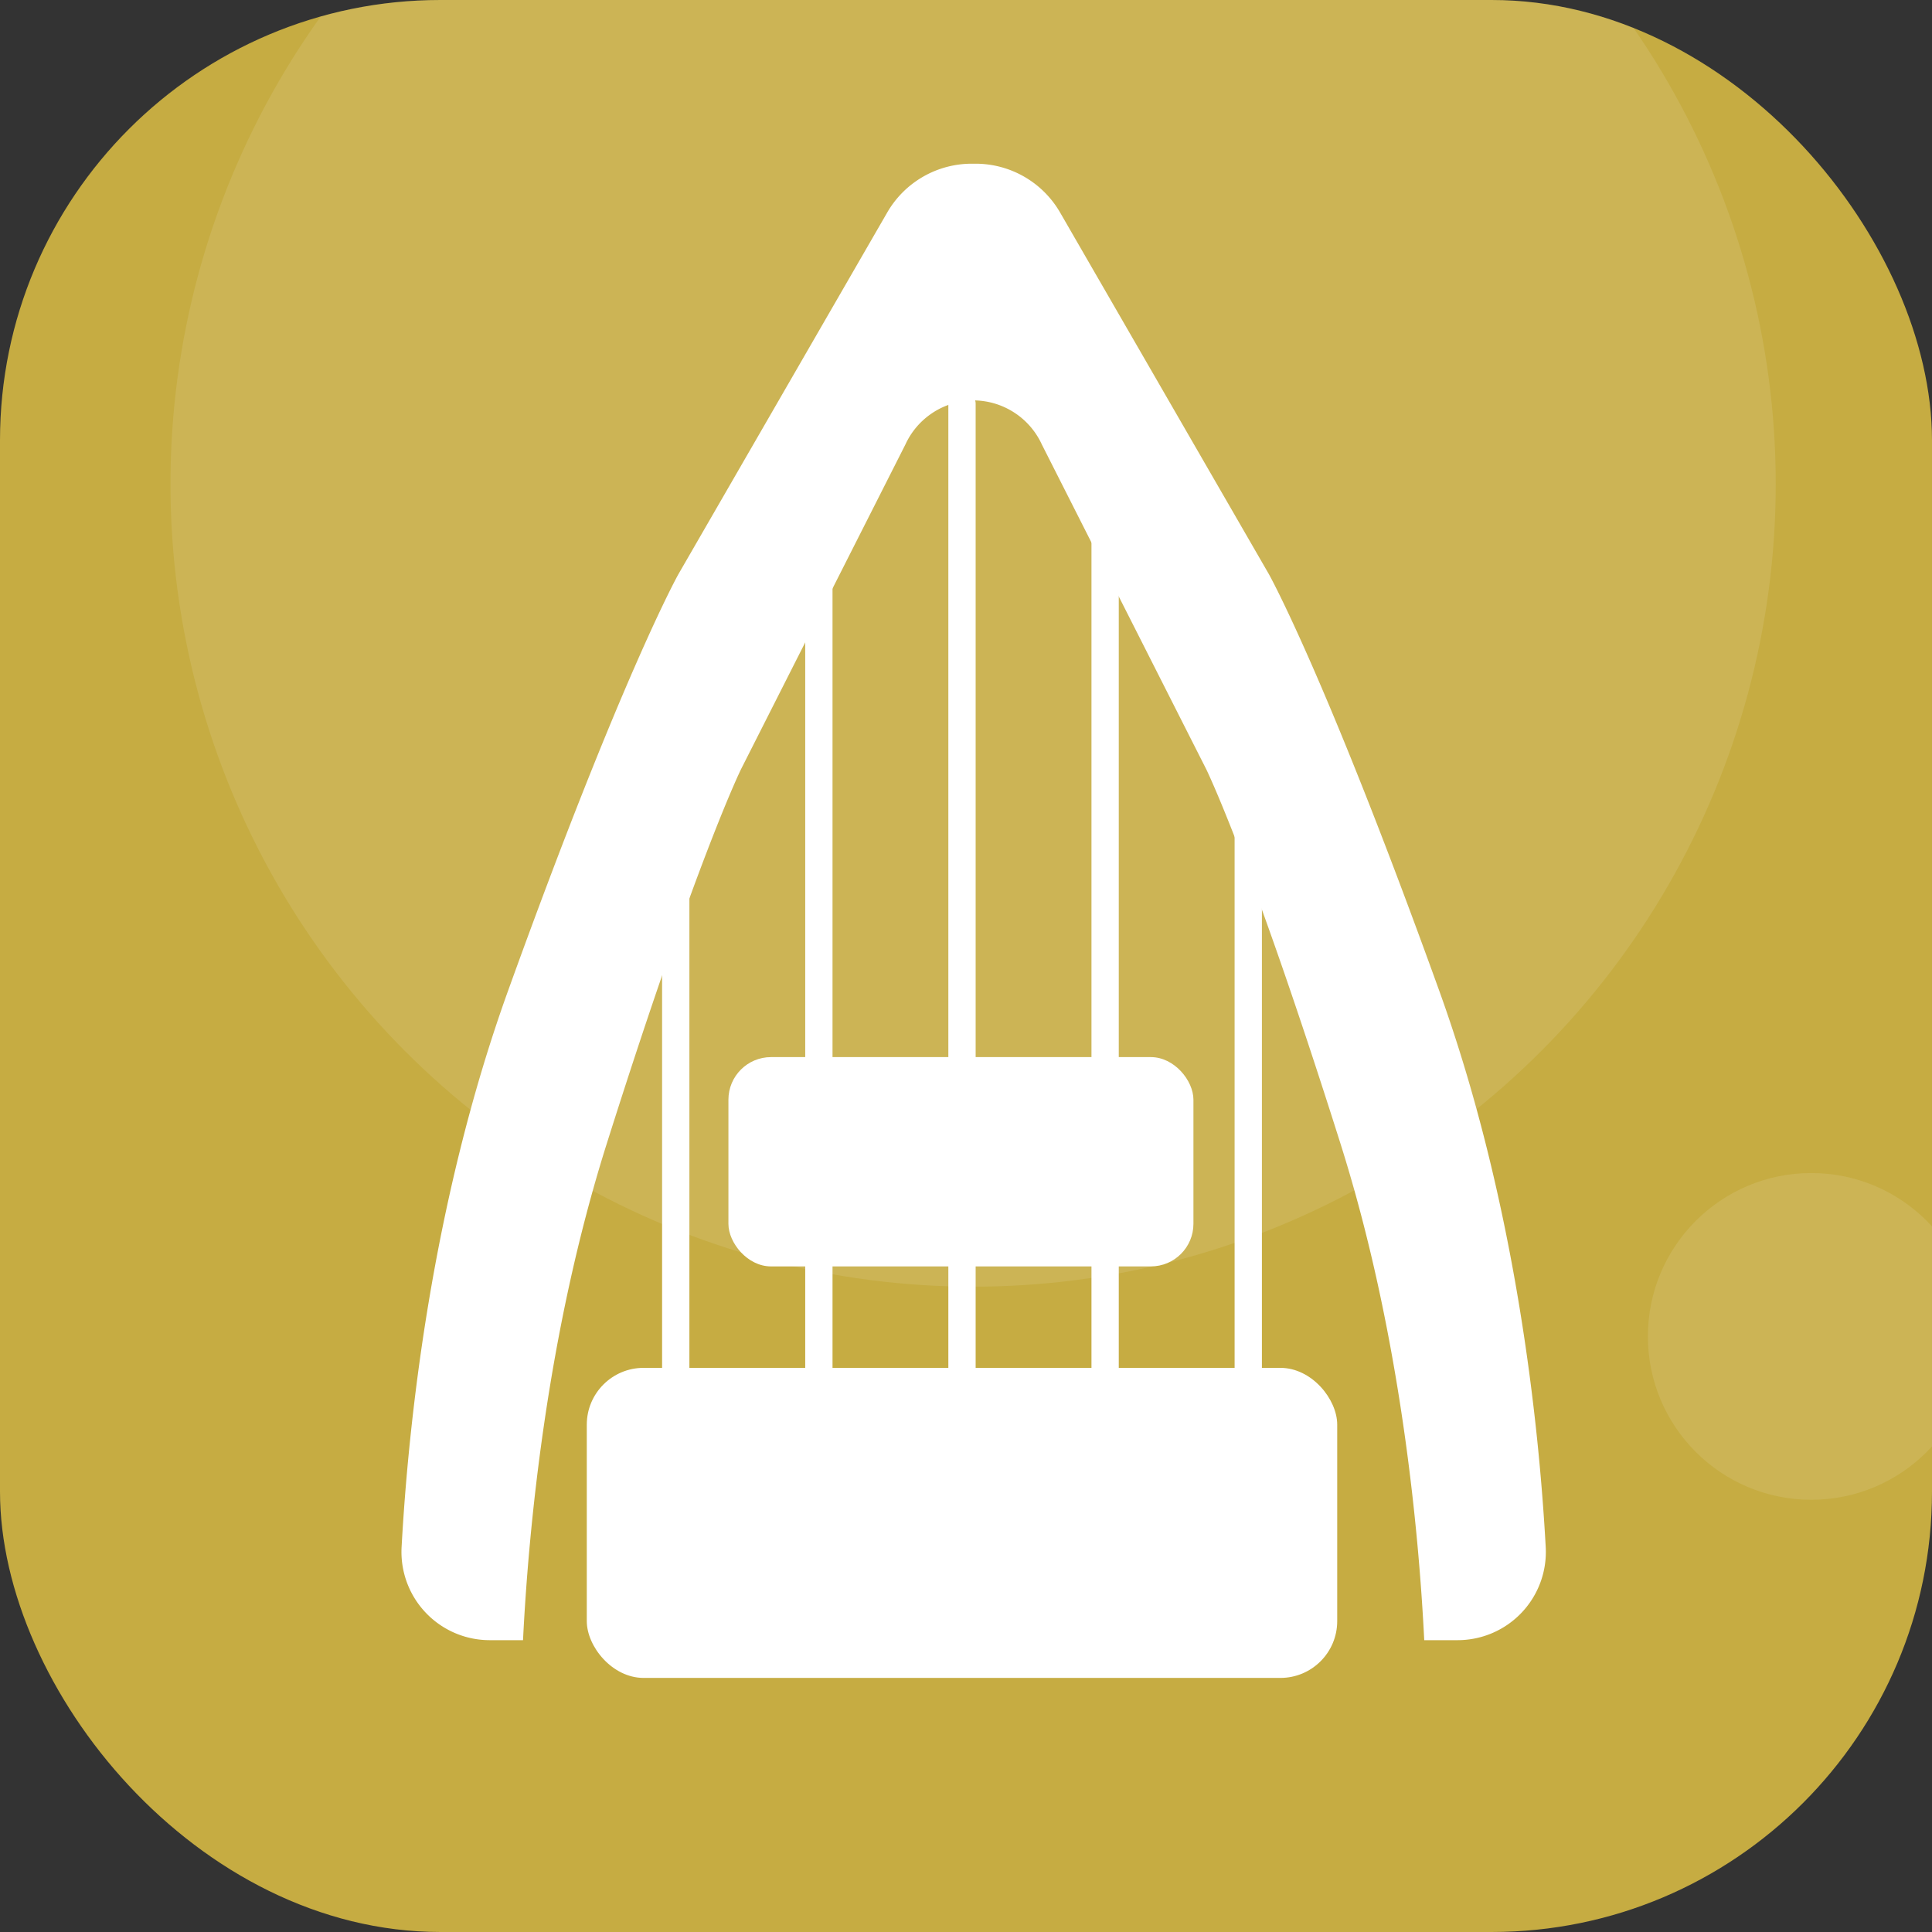
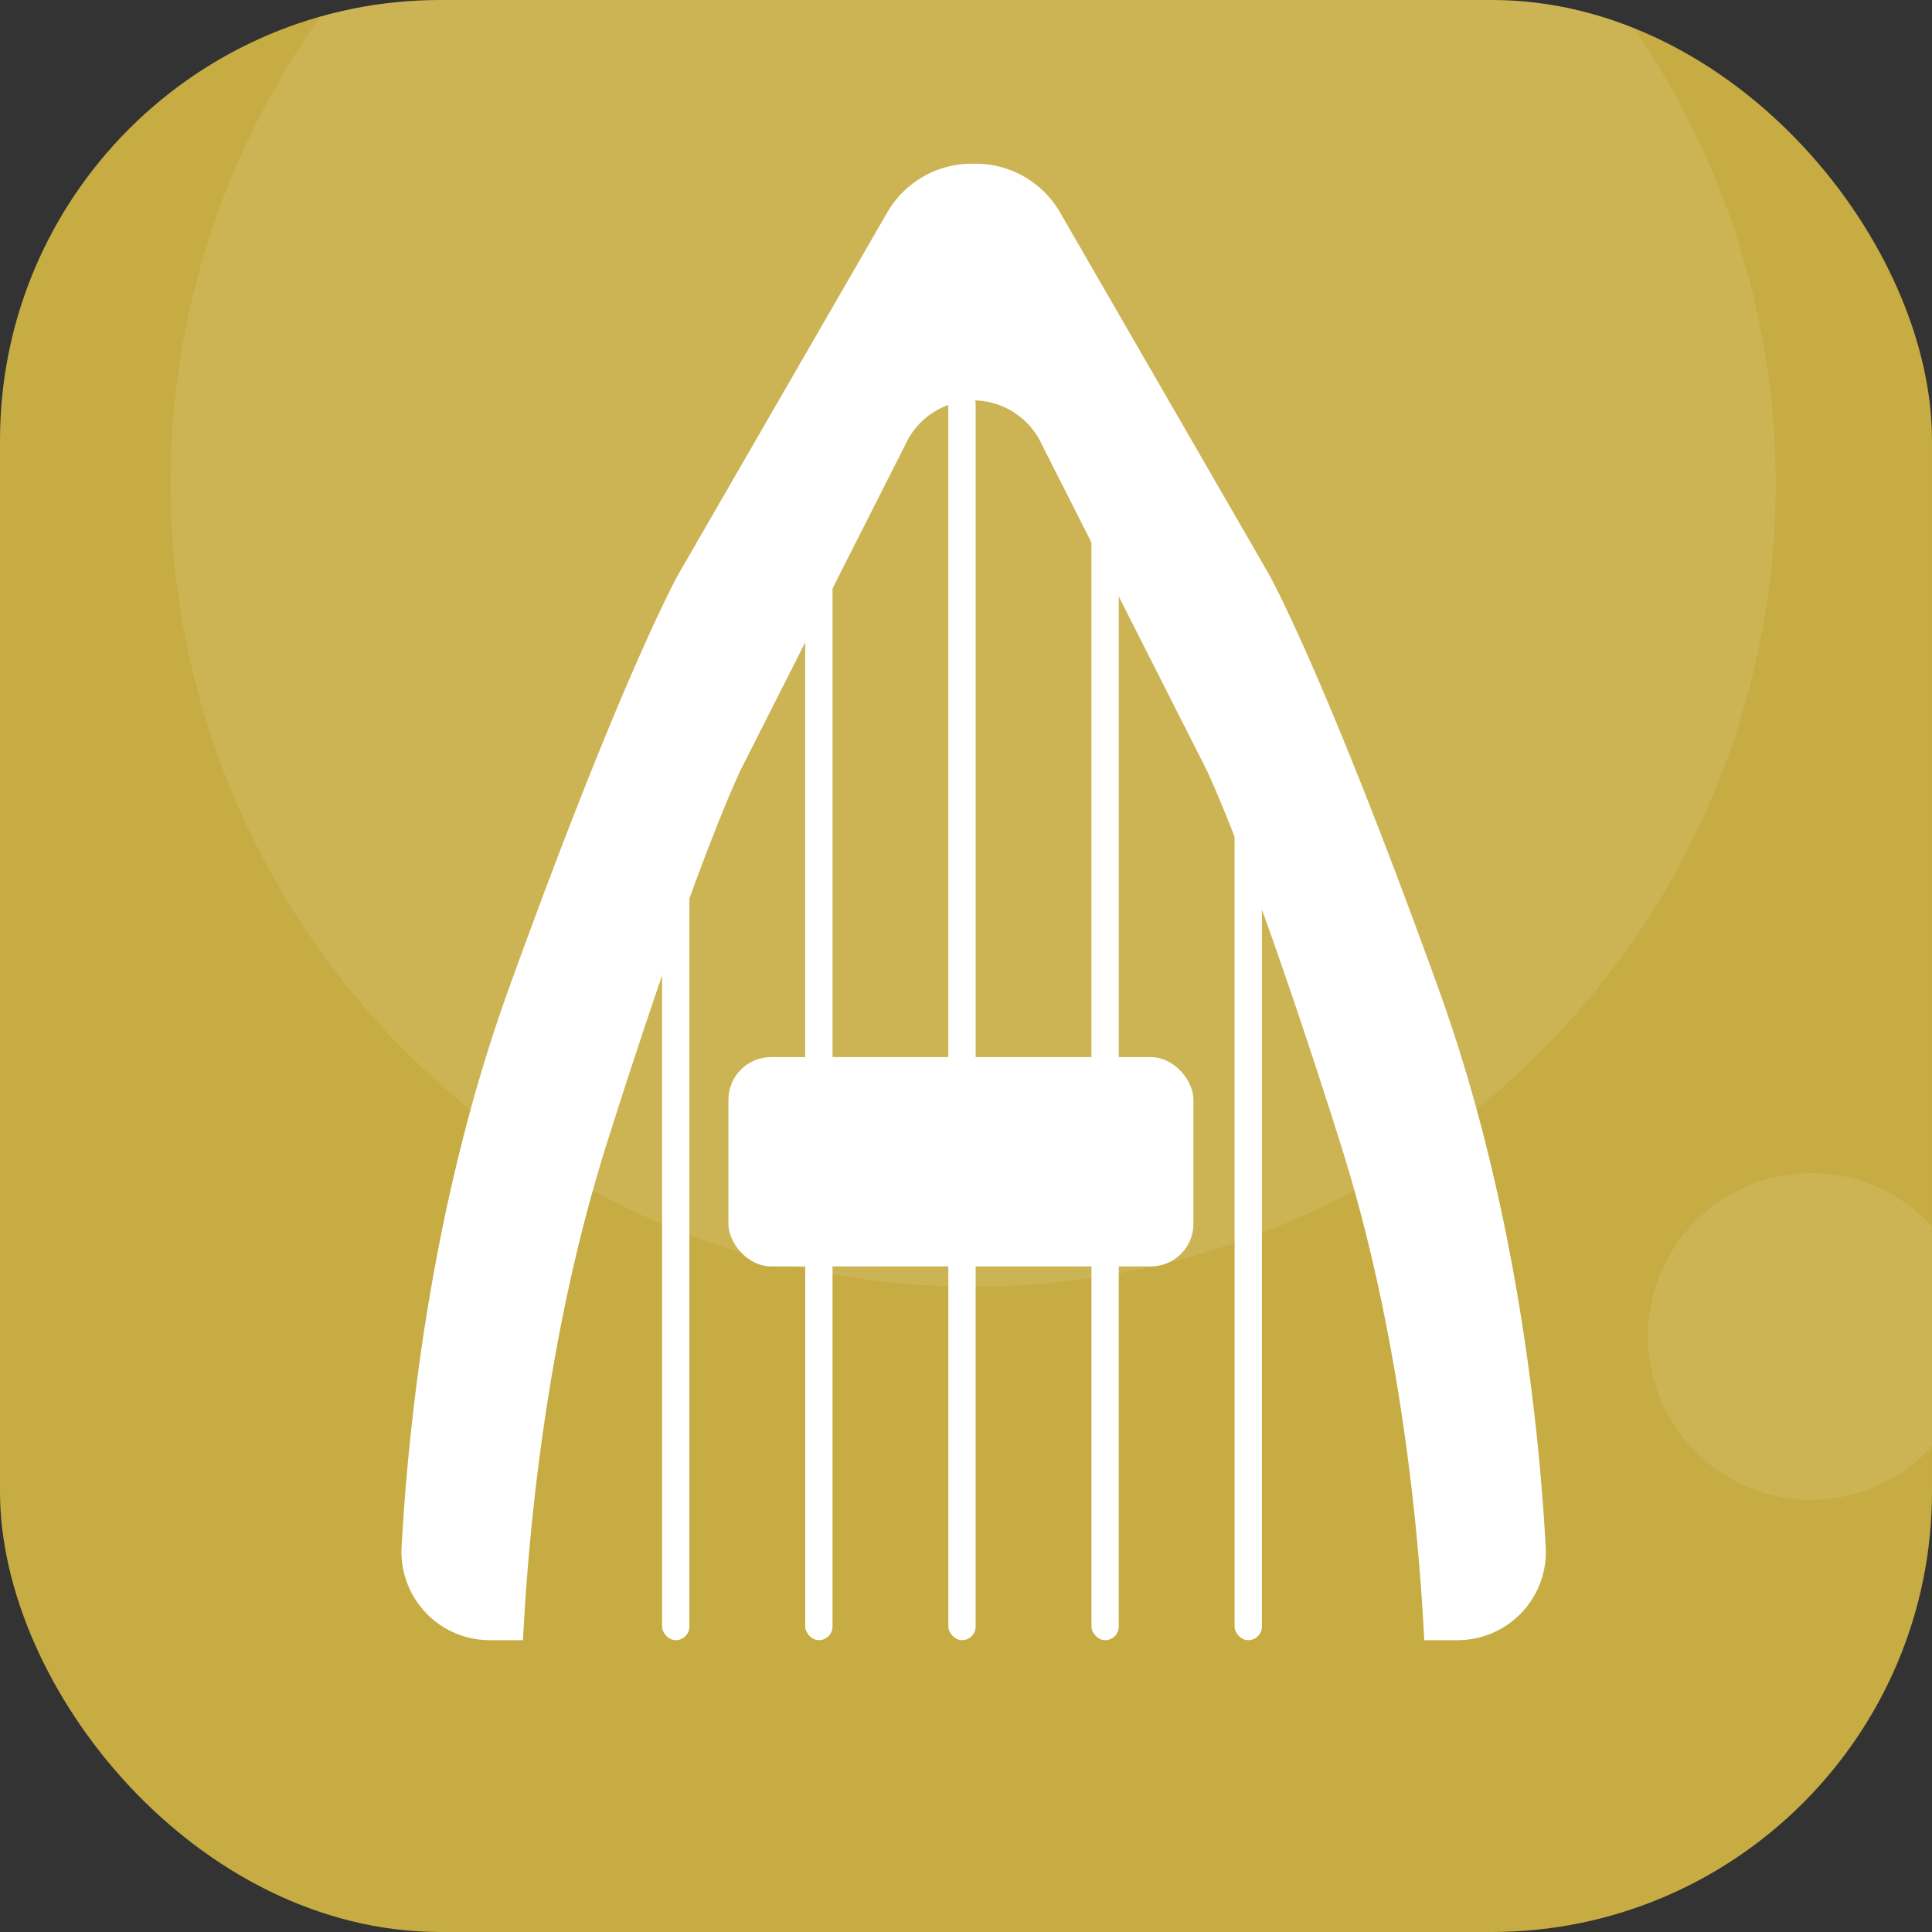
<svg xmlns="http://www.w3.org/2000/svg" width="136" height="136" viewBox="0 0 136 136">
  <rect x="0" y="0" width="136" height="136" fill="#333333" stroke="none" />
  <defs>
    <style>.a{fill:#c6ac42;}.b{clip-path:url(#a);}.c,.d,.e{fill:#fff;}.c{opacity:0.1;}.d{fill-rule:evenodd;}</style>
    <clipPath id="a">
      <rect class="a" width="136" height="136" rx="31" transform="translate(1334.842 3429.769)" />
    </clipPath>
  </defs>
  <rect class="a" width="136" height="136" rx="31" />
  <g class="b" transform="translate(-1334.842 -3429.769)">
    <circle class="c" cx="56.5" cy="56.5" r="56.5" transform="translate(1346.842 3407.343)" />
    <circle class="c" cx="11.5" cy="11.5" r="11.5" transform="translate(1450.842 3512.343)" />
  </g>
  <g transform="translate(1945.108 573.694)">
    <path class="d" d="M-1836.3-464.791c-.467-8.525-2.069-24.114-7.5-39.174-8.037-22.286-11.989-29.316-11.989-29.316l-7.338-12.711-7.339-12.711a6.87,6.87,0,0,0-6.006-3.467h-.194a6.87,6.87,0,0,0-6.006,3.467l-7.338,12.711-7.339,12.711s-3.952,7.03-11.989,29.316c-5.431,15.06-7.032,30.649-7.5,39.174a6.212,6.212,0,0,0,6.2,6.554h2.347c.383-7.71,1.662-21.57,5.9-34.967,6.333-20.027,9.447-26.344,9.447-26.344l5.782-11.422,5.782-11.422a5.324,5.324,0,0,1,4.732-3.116h.153a5.324,5.324,0,0,1,4.732,3.116l5.782,11.422,5.783,11.422s3.114,6.317,9.447,26.344c4.236,13.4,5.515,27.256,5.9,34.967h2.347A6.212,6.212,0,0,0-1836.3-464.791Z" />
    <rect class="e" width="1.922" height="88.009" rx="0.961" transform="translate(-1878.351 -546.246)" />
    <rect class="e" width="1.922" height="88.009" rx="0.961" transform="translate(-1888.426 -546.246)" />
    <rect class="e" width="1.922" height="70.072" rx="0.961" transform="translate(-1898.501 -528.308)" />
    <rect class="e" width="1.922" height="76.265" rx="0.961" transform="translate(-1858.2 -534.501)" />
    <rect class="e" width="1.922" height="82.089" rx="0.961" transform="translate(-1868.276 -540.325)" />
-     <rect class="e" width="52.825" height="21.826" rx="4" transform="translate(-1903.802 -477.406)" />
    <rect class="e" width="32.734" height="14.734" rx="3" transform="translate(-1893.832 -499.281)" />
  </g>
</svg>